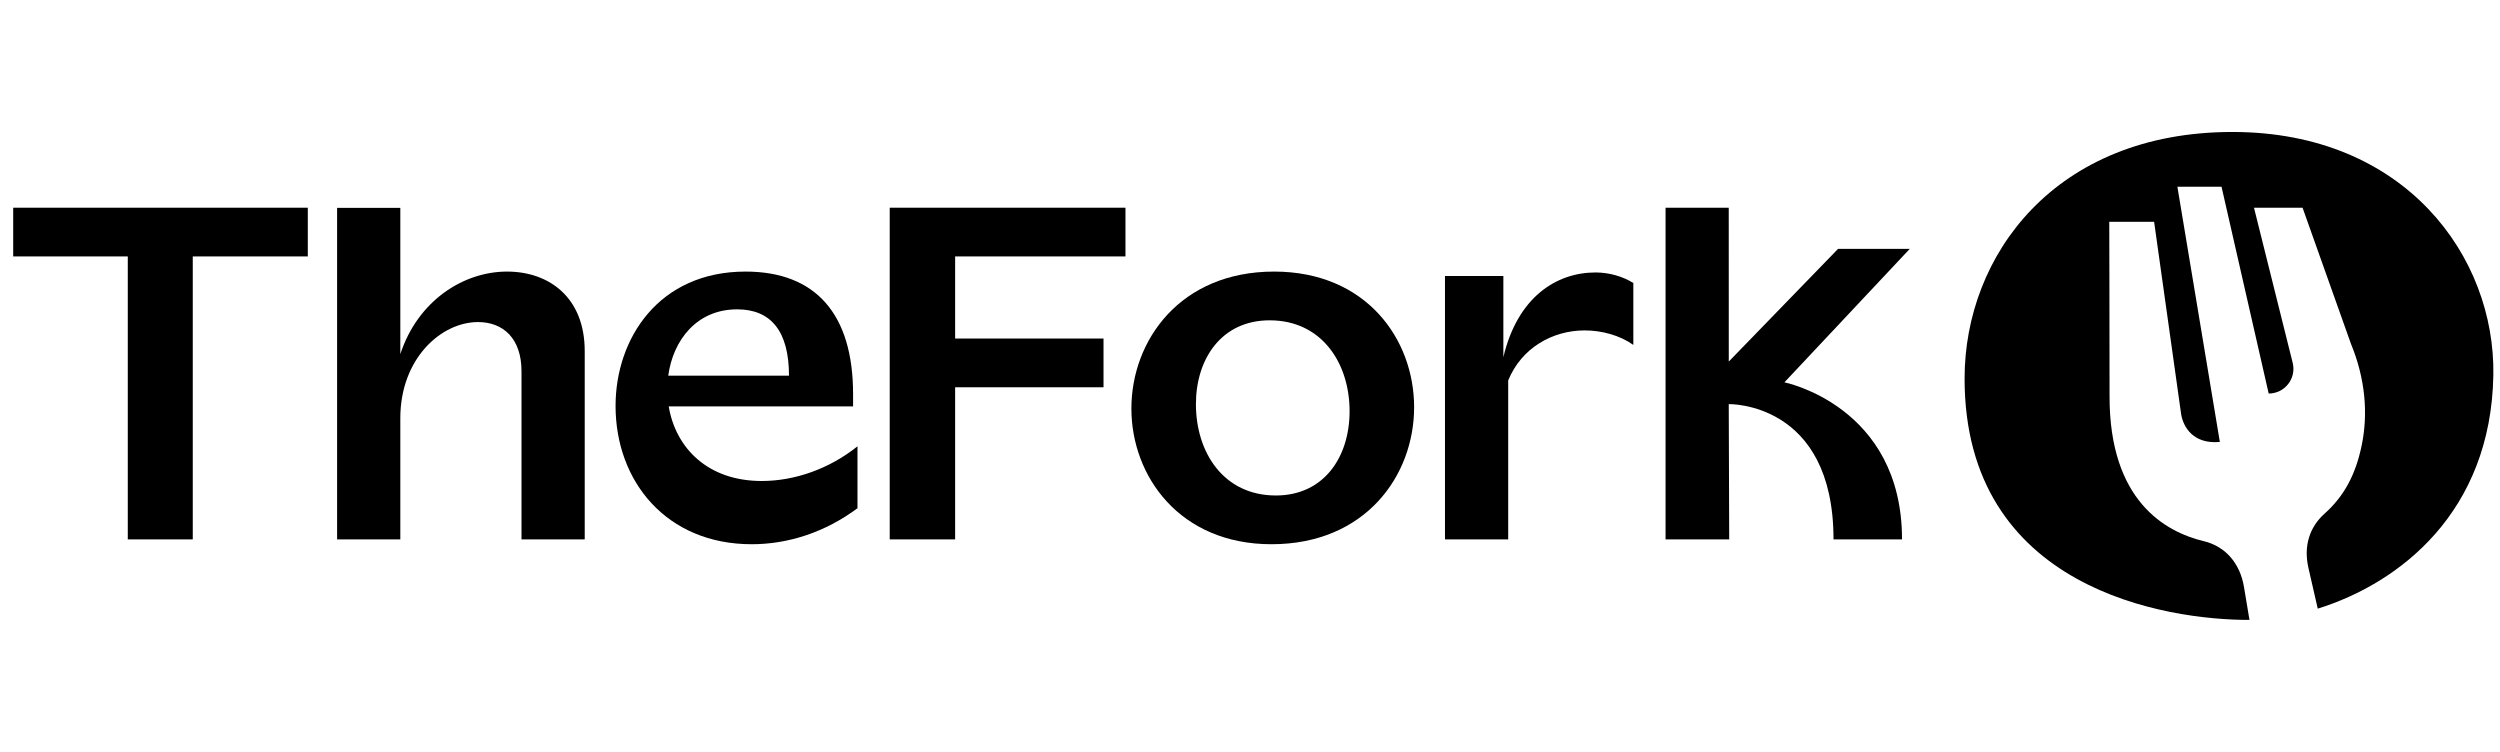
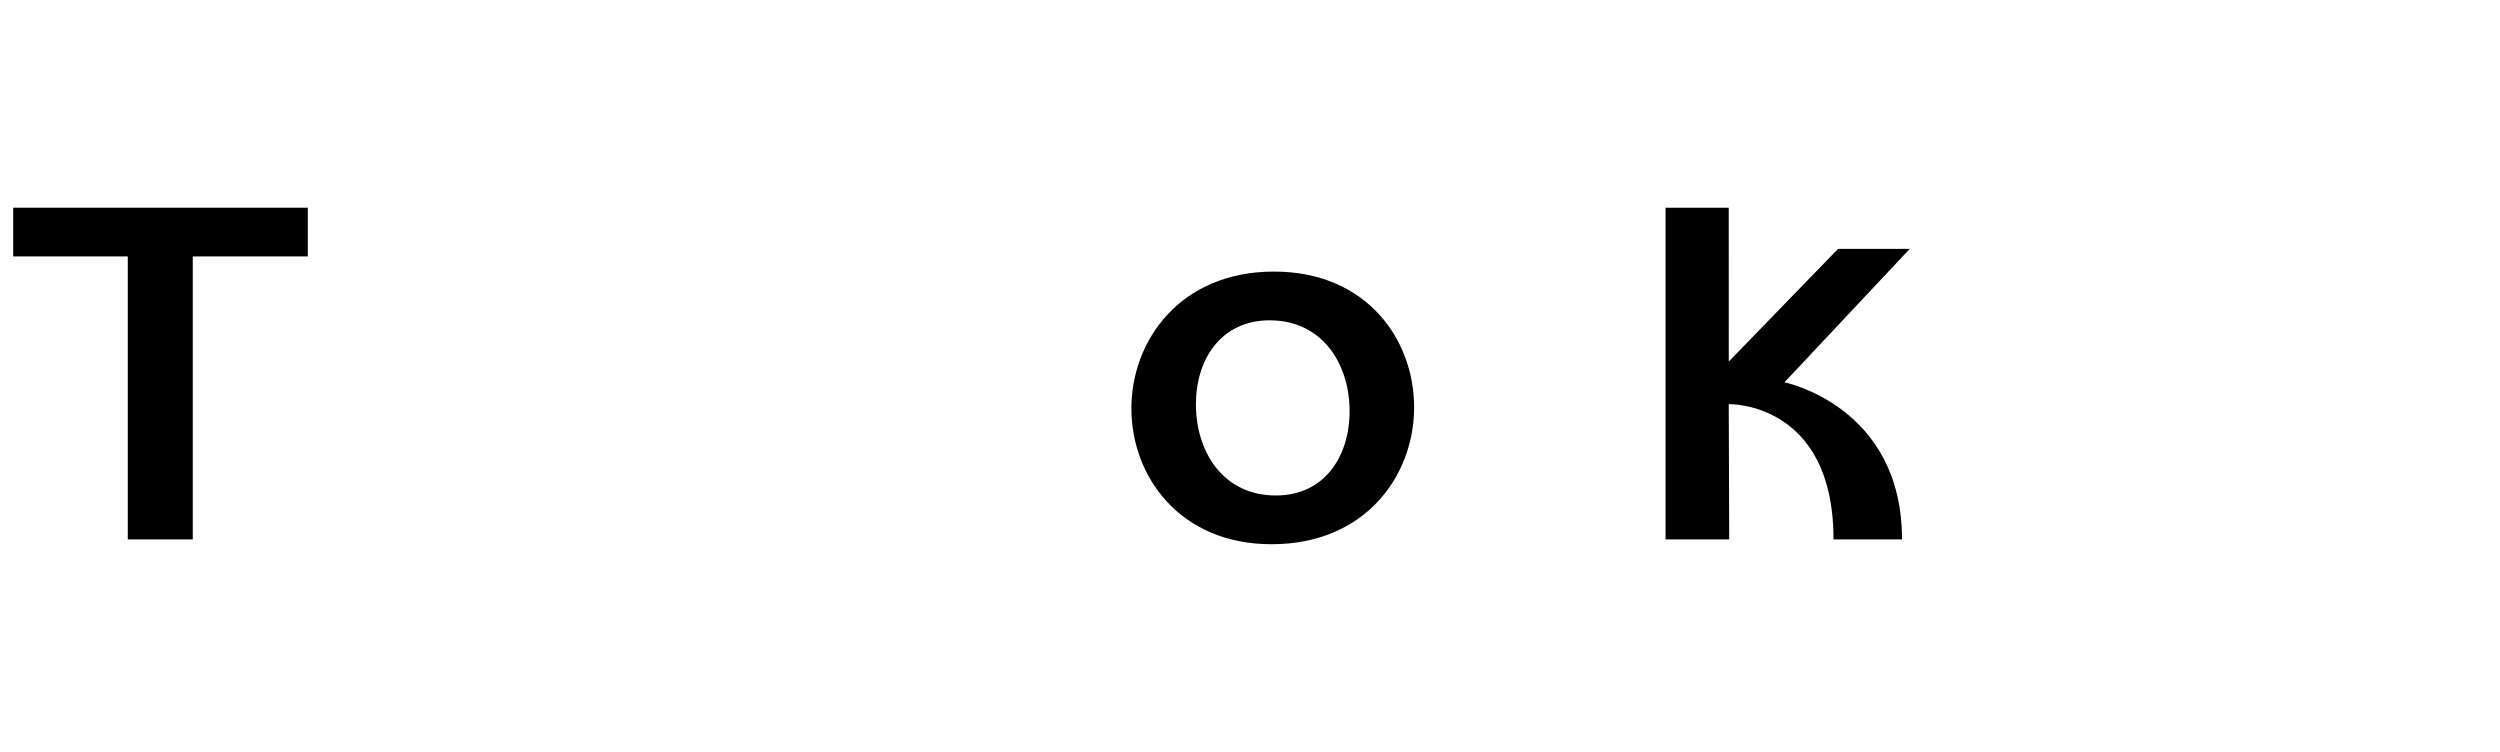
<svg xmlns="http://www.w3.org/2000/svg" width="133" height="40" viewBox="0 0 133 40">
  <g class="css-7tutpn e1s4fskc1">
    <path d="M0.702 13.642H6.798V28.696H10.255V13.642H16.375V11.05H0.702V13.642Z" fill="hsl(174, 100%, 20%)" />
-     <path d="M21.297 11.059H17.934V28.696H21.297V22.249C21.297 19.073 23.469 17.134 25.431 17.134C26.763 17.134 27.744 17.998 27.744 19.75V28.696H31.107V18.676C31.107 15.826 29.215 14.448 26.973 14.448C24.66 14.448 22.231 15.99 21.297 18.839V11.059Z" fill="hsl(174, 100%, 20%)" />
-     <path fill-rule="evenodd" clip-rule="evenodd" d="M32.748 21.595C32.748 18.022 35.037 14.448 39.662 14.448C43.399 14.448 45.384 16.714 45.384 20.965V21.619H35.575C35.948 23.838 37.653 25.589 40.526 25.589C42.255 25.589 44.1 24.959 45.618 23.744V27.037C43.889 28.322 41.928 28.953 39.989 28.953C35.458 28.953 32.748 25.613 32.748 21.595ZM41.974 19.984C41.974 17.625 41.017 16.457 39.218 16.457C37.069 16.457 35.808 18.092 35.551 19.984H41.974Z" fill="hsl(174, 100%, 20%)" />
-     <path d="M59.875 11.05H47.333L47.333 28.696H50.813V20.603H58.707V18.01H50.813V13.642H59.875V11.05Z" fill="hsl(174, 100%, 20%)" />
    <path fill-rule="evenodd" clip-rule="evenodd" d="M60.19 21.735C60.19 18.115 62.782 14.448 67.781 14.448C72.686 14.448 75.231 18.045 75.231 21.665C75.231 25.309 72.639 28.953 67.641 28.953C62.759 28.953 60.19 25.332 60.19 21.735ZM67.874 26.36C70.443 26.36 71.798 24.305 71.798 21.876C71.798 19.33 70.327 17.041 67.547 17.041C64.978 17.041 63.623 19.096 63.623 21.502C63.623 24.071 65.095 26.36 67.874 26.36Z" fill="hsl(174, 100%, 20%)" />
-     <path d="M79.979 14.682H76.873L76.873 28.696H80.236V20.241C80.937 18.512 82.595 17.578 84.3 17.578C85.211 17.578 86.169 17.835 86.893 18.349V15.056C86.332 14.705 85.608 14.495 84.884 14.495C82.782 14.495 80.727 15.826 79.979 19.003V14.682Z" fill="hsl(174, 100%, 20%)" />
    <path d="M94.931 20.34L101.6 13.239H97.786L91.971 19.235L91.969 11.05H88.608V28.696H91.994L91.969 21.499C91.969 21.499 97.543 21.362 97.543 28.696H101.188C101.188 21.595 94.931 20.34 94.931 20.34Z" fill="hsl(174, 100%, 20%)" />
  </g>
-   <path d="M104.516 20.121C104.523 13.592 109.321 7.021 118.766 7.021C127.965 7.021 132.754 13.665 132.646 19.957C132.521 27.251 127.659 31.024 123.304 32.38L122.807 30.206C122.548 29.066 122.856 28.049 123.663 27.33C124.705 26.4 125.326 25.25 125.649 23.661C125.99 21.981 125.83 20.137 125.072 18.294L122.496 11.05H119.912L121.977 19.326C122.166 20.15 121.54 20.936 120.694 20.936L118.185 9.933H115.837L118.096 23.512C116.681 23.639 116.157 22.721 116.04 22.057L114.599 11.801H112.213C112.213 11.801 112.228 17.326 112.228 21.1C112.228 26.646 115.192 28.297 117.239 28.789C118.397 29.067 119.171 29.968 119.381 31.232L119.672 32.979C115.287 32.99 104.504 31.358 104.516 20.121Z" fill="hsl(174, 100%, 20%)" class="css-7tutpn e1s4fskc0" />
</svg>